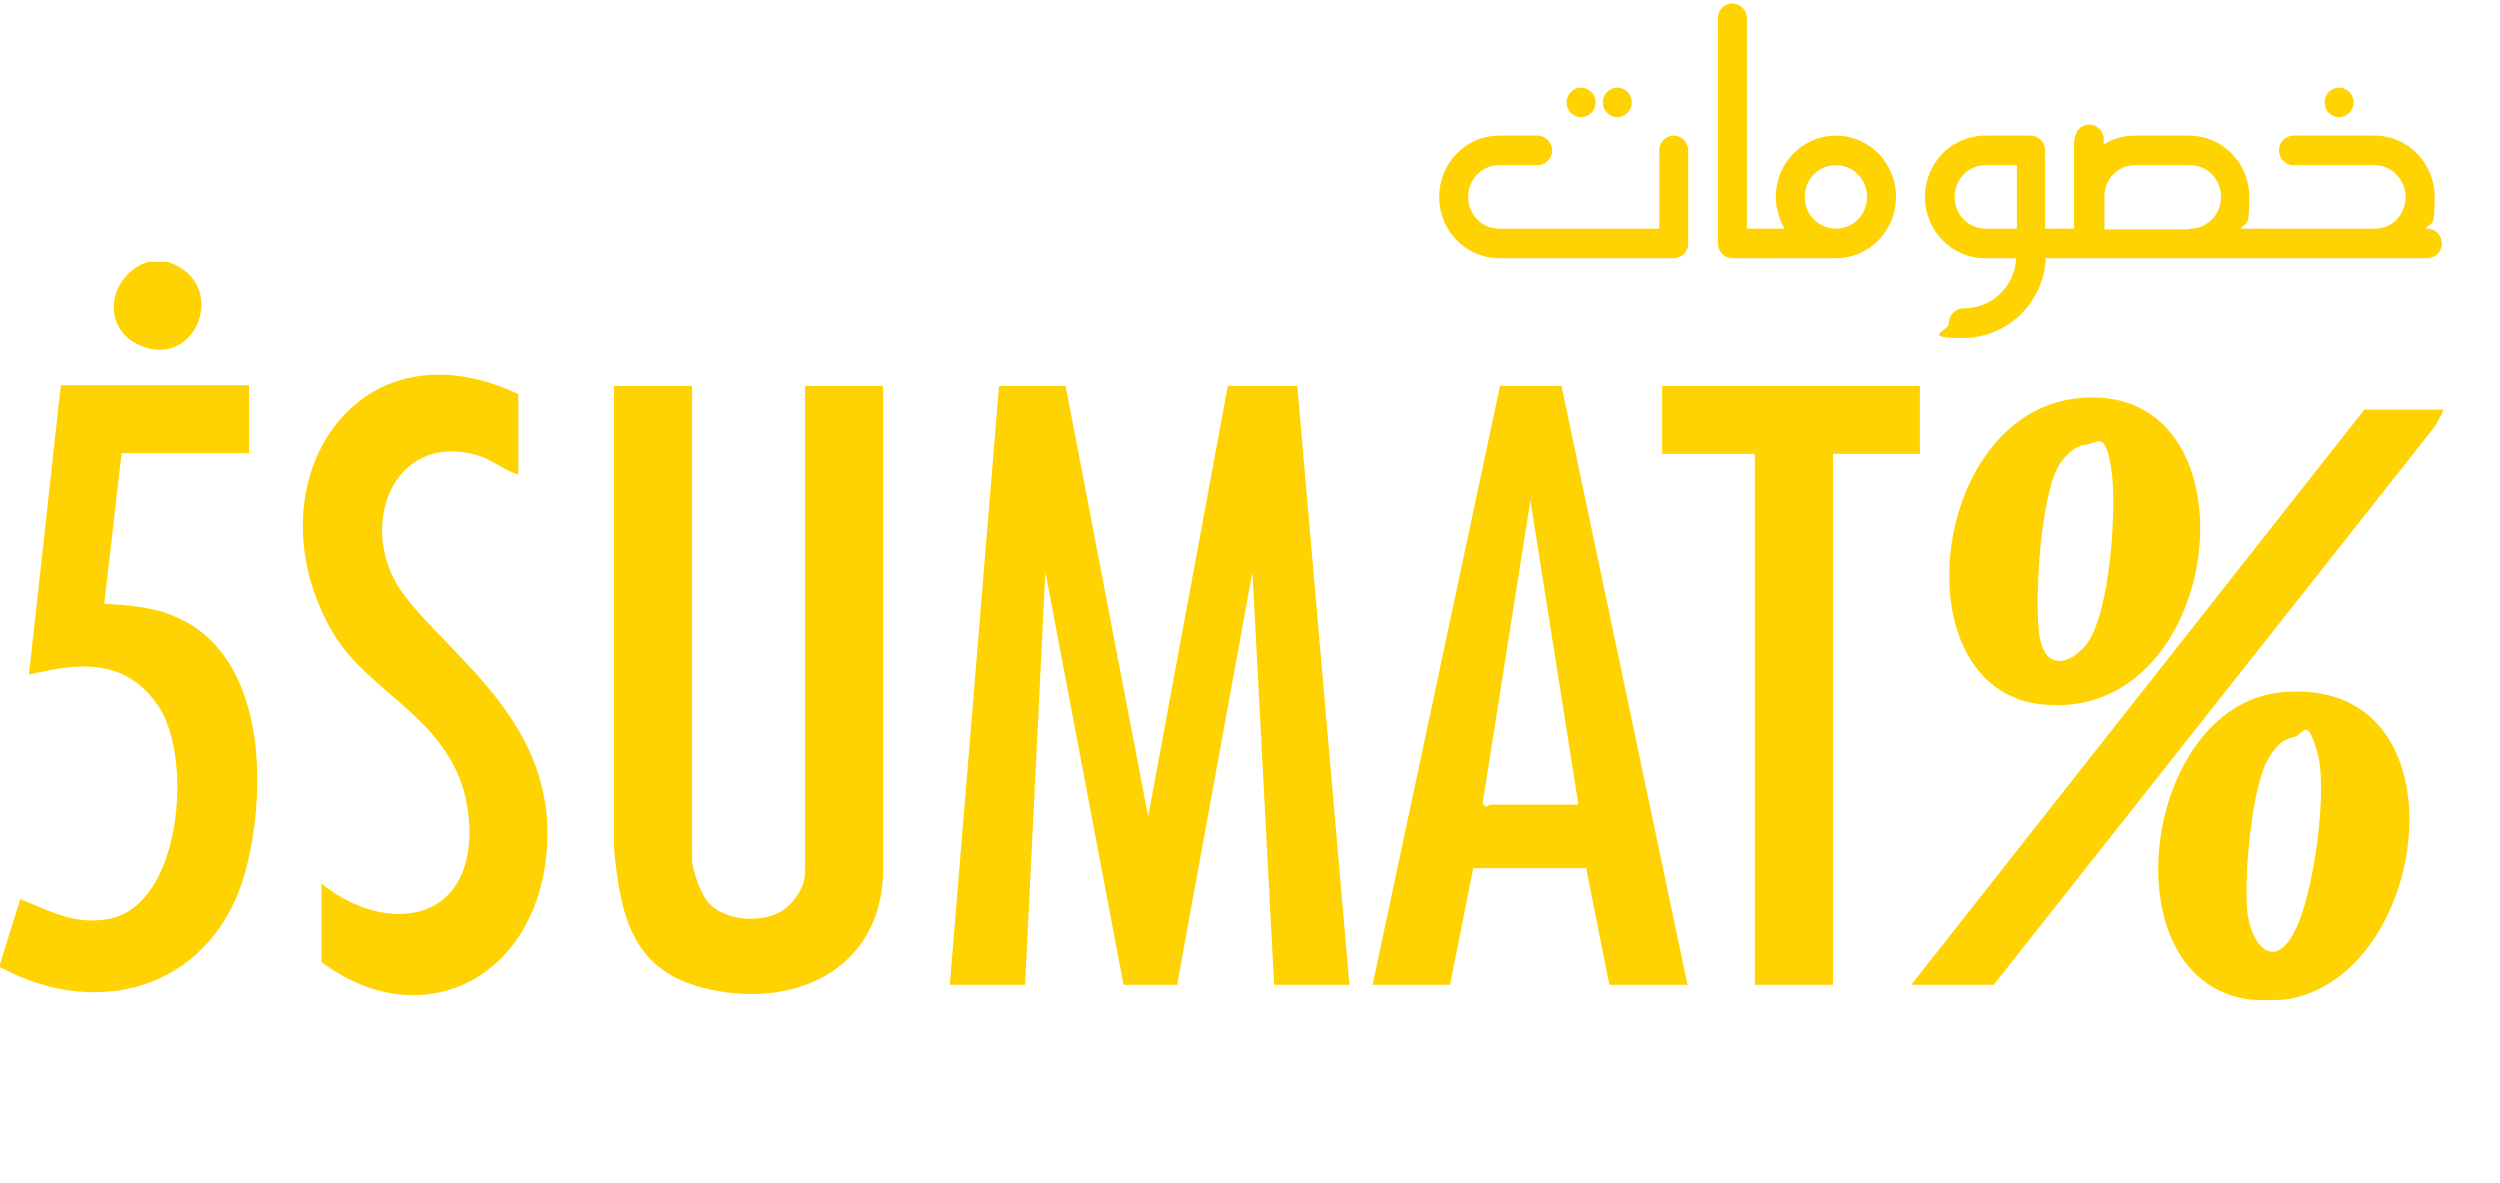
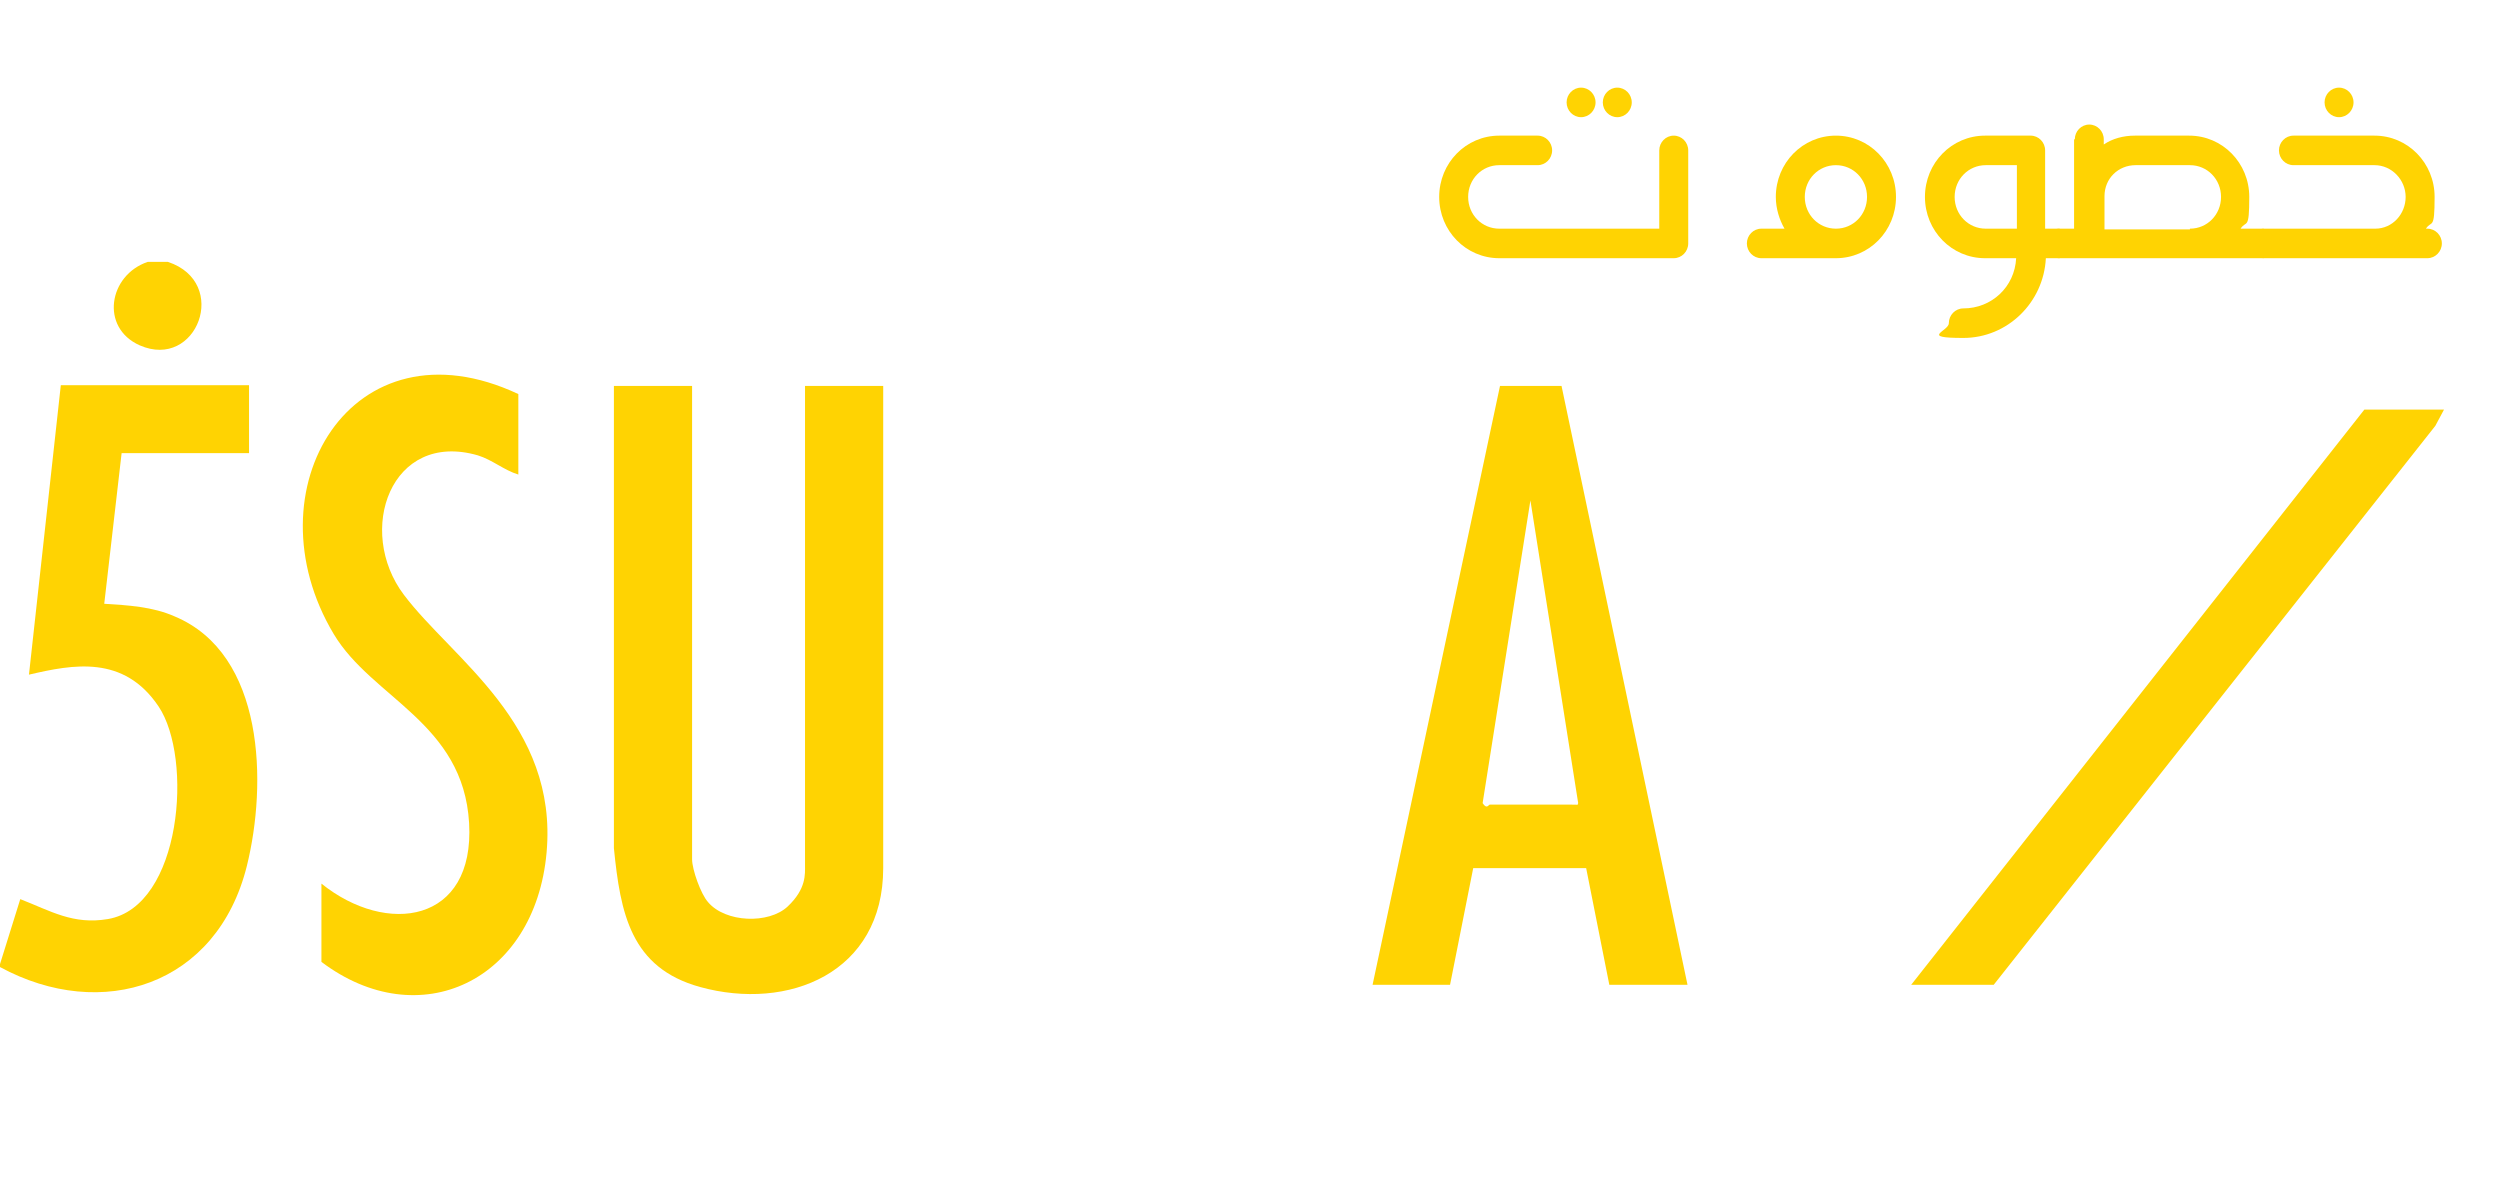
<svg xmlns="http://www.w3.org/2000/svg" width="241" height="114" viewBox="0 0 241 114" fill="none">
  <path d="M0 92.94L1.954 86.676C4.885 87.815 7.049 89.167 10.398 88.598C17.517 87.388 18.633 73.08 15.284 68.098C11.934 63.115 7.049 64.04 2.792 65.037L5.862 37.134H24.007V43.683H11.724L10.049 58.204C12.352 58.346 14.725 58.488 16.819 59.414C25.542 63.044 25.752 75.572 23.798 83.473C20.936 95.004 9.84 98.563 0 93.225V92.94Z" fill="#FFD302" />
-   <path d="M220.25 96.357C219.482 96.428 217.668 96.428 216.9 96.357C203.152 94.577 206.432 68.169 219.831 66.746C238.185 64.895 234.417 94.435 220.25 96.357ZM221.017 71.088C219.831 71.301 219.063 72.369 218.505 73.436C217.04 76.355 216.342 84.327 216.621 87.673C216.9 91.018 219.273 93.936 221.366 89.452C223.041 85.964 224.437 76.141 223.39 72.511C222.343 68.881 222.134 70.874 221.017 71.088Z" fill="#FFD302" />
  <path d="M16.191 25.247C22.192 27.24 18.982 35.711 13.469 33.291C9.631 31.582 10.468 26.528 14.236 25.247H16.191Z" fill="#FFD302" />
-   <path d="M102.727 37.206L110.683 78.704L118.36 37.206H125.059L130.084 94.933H122.826L120.733 55.143L113.475 94.933H108.31L100.773 55.143L98.819 94.933H91.561L96.307 37.206H102.727Z" fill="#FFD302" />
  <path d="M66.717 37.206V82.832C66.717 83.829 67.555 86.178 68.252 86.961C69.927 88.954 74.115 89.096 75.929 87.388C77.743 85.68 77.604 84.256 77.604 83.402V37.206H85.141V83.686C85.141 93.794 75.999 97.495 67.485 95.147C60.785 93.296 59.808 88.028 59.18 81.764V37.206H66.717Z" fill="#FFD302" />
  <path d="M132.317 94.933L144.6 37.206H150.532L162.675 94.933H155.138L152.905 83.686H142.018L139.785 94.933H132.248H132.317ZM143.623 77.565C146.205 77.565 148.857 77.565 151.439 77.565C154.021 77.565 151.718 78.134 152.137 77.422L147.531 48.239L142.925 77.422C143.344 78.063 143.483 77.565 143.623 77.565Z" fill="#FFD302" />
  <path d="M49.968 38.059V45.747C48.572 45.32 47.456 44.323 46.06 43.896C37.685 41.476 34.266 51.157 38.942 57.349C43.617 63.542 53.806 69.806 52.69 82.191C51.573 94.577 40.407 99.844 30.986 92.726V85.181C37.267 90.235 45.781 89.025 45.222 79.344C44.664 69.663 35.871 67.314 32.172 61.122C23.867 47.242 33.917 30.443 49.968 37.988V38.059Z" fill="#FFD302" />
-   <path d="M185.077 37.206V43.754H176.702V94.933H169.165V43.754H160.232V37.206H185.077Z" fill="#FFD302" />
-   <path d="M200.081 38.416C218.226 36.209 214.806 70.02 196.662 67.884C183.192 66.247 185.984 40.124 200.081 38.416ZM200.919 42.9C199.872 43.042 198.825 44.181 198.336 45.106C196.731 48.167 196.103 57.706 196.592 61.193C197.08 64.681 199.523 64.112 201.128 62.119C203.431 59.2 204.129 48.594 203.501 45.035C202.873 41.476 202.314 42.686 200.988 42.9H200.919Z" fill="#FFD302" />
  <path d="M235.603 39.483L234.766 41.049L192.195 94.933H184.239L227.926 39.483H235.603Z" fill="#FFD302" />
  <path d="M144.53 15.922C142.855 15.922 141.529 17.275 141.529 18.983C141.529 20.691 142.855 22.044 144.53 22.044H159.953V14.499C159.953 13.716 160.581 13.075 161.349 13.075C162.117 13.075 162.745 13.716 162.745 14.499V23.467C162.745 24.25 162.117 24.891 161.349 24.891H144.53C141.32 24.891 138.738 22.257 138.738 18.983C138.738 15.709 141.32 13.075 144.53 13.075H148.229C148.997 13.075 149.625 13.716 149.625 14.499C149.625 15.282 148.997 15.922 148.229 15.922H144.53ZM152.416 8.448C153.184 8.448 153.812 9.089 153.812 9.872C153.812 10.655 153.184 11.296 152.416 11.296C151.649 11.296 151.02 10.655 151.02 9.872C151.02 9.089 151.649 8.448 152.416 8.448ZM155.906 8.448C156.673 8.448 157.301 9.089 157.301 9.872C157.301 10.655 156.673 11.296 155.906 11.296C155.138 11.296 154.51 10.655 154.51 9.872C154.51 9.089 155.138 8.448 155.906 8.448Z" fill="#FFD302" />
-   <path d="M169.793 22.044V24.891H167.002C166.234 24.891 165.606 24.25 165.606 23.467V1.757C165.606 0.974 166.234 0.333 167.002 0.333C167.769 0.333 168.398 0.974 168.398 1.757V22.044H169.793Z" fill="#FFD302" />
  <path d="M169.793 24.891C169.026 24.891 168.398 24.25 168.398 23.467C168.398 22.684 169.026 22.044 169.793 22.044H172.026C171.538 21.189 171.189 20.122 171.189 18.983C171.189 15.708 173.771 13.075 176.981 13.075C180.192 13.075 182.774 15.708 182.774 18.983C182.774 22.257 180.192 24.891 176.981 24.891H169.793ZM176.981 22.044C178.656 22.044 179.982 20.691 179.982 18.983C179.982 17.274 178.656 15.922 176.981 15.922C175.307 15.922 173.981 17.274 173.981 18.983C173.981 20.691 175.307 22.044 176.981 22.044Z" fill="#FFD302" />
  <path d="M197.22 24.891C197.01 29.162 193.521 32.578 189.264 32.578C185.007 32.578 187.868 31.938 187.868 31.155C187.868 30.372 188.496 29.731 189.264 29.731C191.986 29.731 194.219 27.667 194.358 24.891H191.358C188.147 24.891 185.565 22.257 185.565 18.983C185.565 15.708 188.147 13.075 191.358 13.075H195.754C196.522 13.075 197.15 13.715 197.15 14.498V22.044H198.546V24.891H197.15H197.22ZM194.428 15.922H191.427C189.753 15.922 188.427 17.274 188.427 18.983C188.427 20.691 189.753 22.044 191.427 22.044H194.428V15.922Z" fill="#FFD302" />
  <path d="M200.011 13.431C200.011 12.648 200.639 12.007 201.407 12.007C202.175 12.007 202.803 12.648 202.803 13.431V13.929C203.64 13.36 204.687 13.075 205.804 13.075H211.038C214.248 13.075 216.83 15.709 216.83 18.983C216.83 22.257 216.551 21.19 215.993 22.044H218.226V24.891H198.546C197.778 24.891 197.15 24.25 197.15 23.467C197.15 22.684 197.778 22.044 198.546 22.044H199.941V13.431H200.011ZM211.107 22.044C212.782 22.044 214.108 20.691 214.108 18.983C214.108 17.275 212.782 15.922 211.107 15.922H205.873C204.199 15.922 202.873 17.203 202.873 18.912V22.115H211.107V22.044Z" fill="#FFD302" />
  <path d="M228.903 13.075C232.114 13.075 234.696 15.709 234.696 18.983C234.696 22.257 234.417 21.19 233.858 22.044H233.998C234.766 22.044 235.394 22.684 235.394 23.467C235.394 24.25 234.766 24.891 233.998 24.891H218.296C217.528 24.891 216.9 24.25 216.9 23.467C216.9 22.684 217.528 22.044 218.296 22.044H228.973C230.648 22.044 231.904 20.62 231.904 18.983C231.904 17.346 230.578 15.922 228.903 15.922H221.087C220.32 15.922 219.691 15.282 219.691 14.499C219.691 13.716 220.32 13.075 221.087 13.075H228.903ZM225.484 8.448C226.252 8.448 226.88 9.089 226.88 9.872C226.88 10.655 226.252 11.296 225.484 11.296C224.716 11.296 224.088 10.655 224.088 9.872C224.088 9.089 224.716 8.448 225.484 8.448Z" fill="#FFD302" />
</svg>